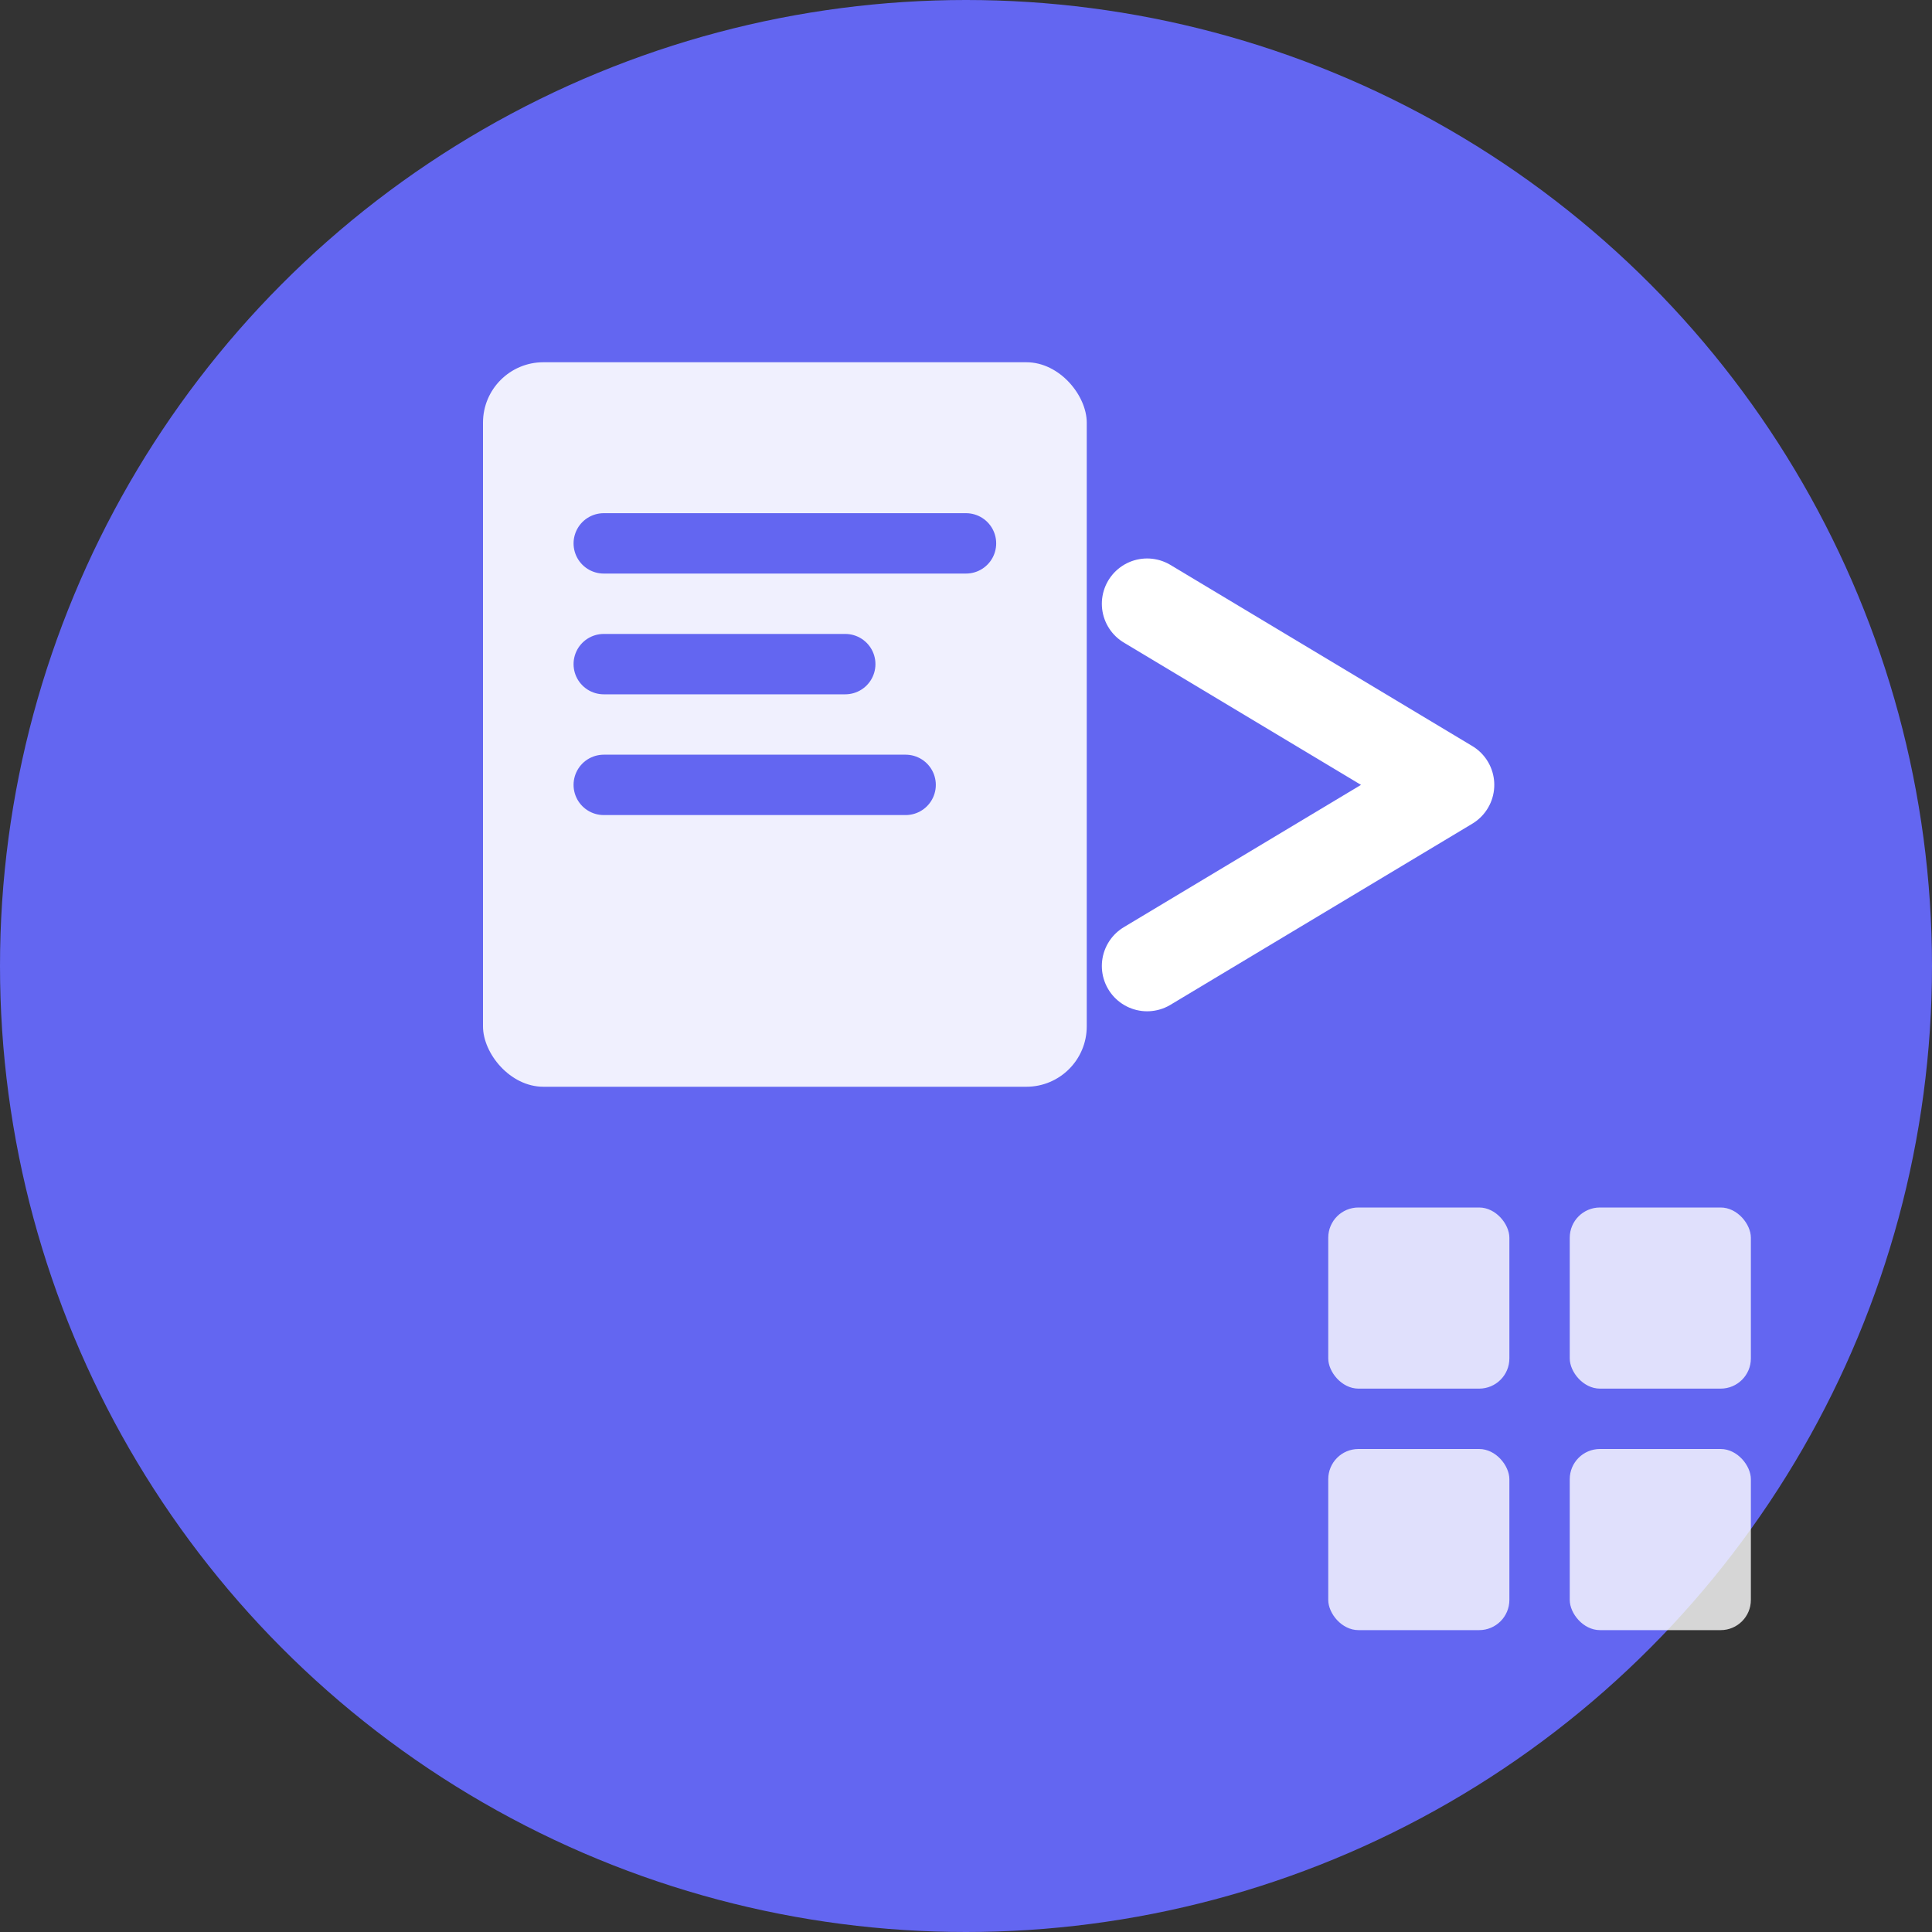
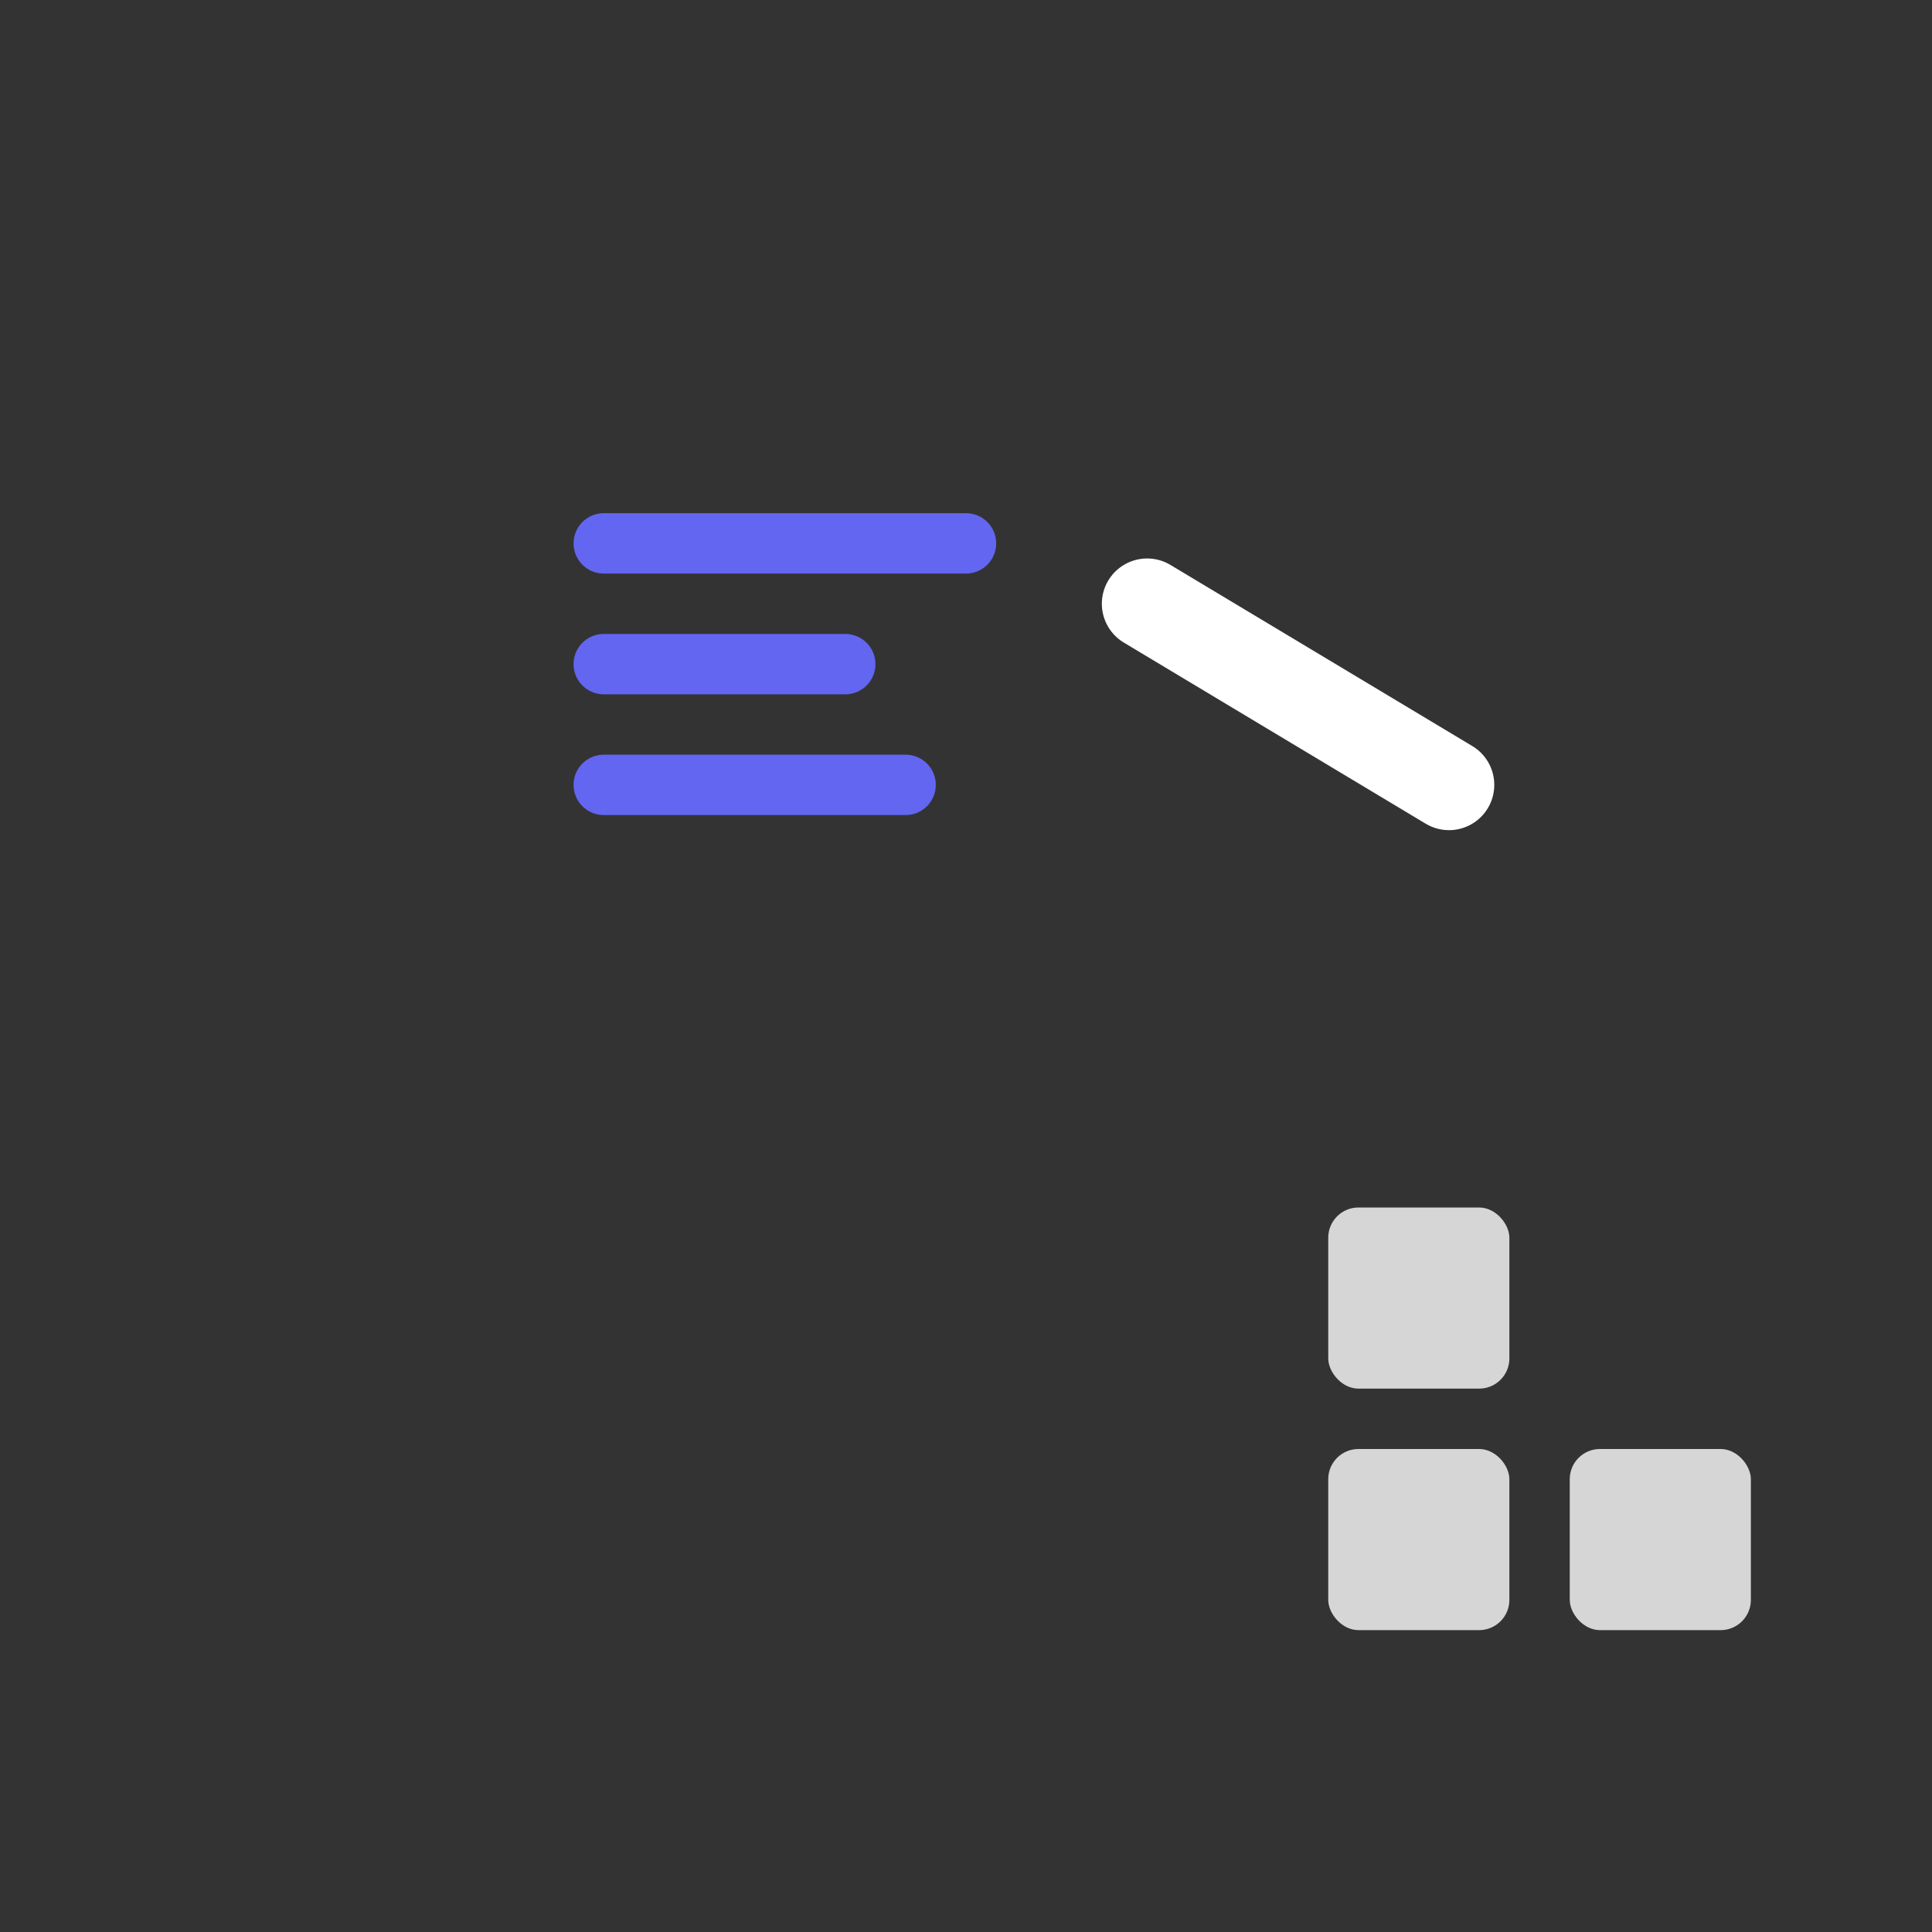
<svg xmlns="http://www.w3.org/2000/svg" viewBox="0 0 32 32" fill="none">
  <rect x="0" y="0" width="32" height="32" fill="#333333" stroke="none" />
-   <circle cx="16" cy="16" r="16" fill="#6366f1" />
-   <rect x="8" y="6" width="10" height="12" rx="1" fill="white" opacity="0.9" />
  <line x1="10" y1="9" x2="16" y2="9" stroke="#6366f1" stroke-width="1" stroke-linecap="round" />
  <line x1="10" y1="11" x2="14" y2="11" stroke="#6366f1" stroke-width="1" stroke-linecap="round" />
  <line x1="10" y1="13" x2="15" y2="13" stroke="#6366f1" stroke-width="1" stroke-linecap="round" />
-   <path d="M19 10 L24 13 L19 16" stroke="white" stroke-width="1.5" fill="none" stroke-linecap="round" stroke-linejoin="round" />
+   <path d="M19 10 L24 13 " stroke="white" stroke-width="1.5" fill="none" stroke-linecap="round" stroke-linejoin="round" />
  <rect x="22" y="20" width="3" height="3" rx="0.5" fill="white" opacity="0.8" />
-   <rect x="26" y="20" width="3" height="3" rx="0.5" fill="white" opacity="0.8" />
  <rect x="22" y="24" width="3" height="3" rx="0.5" fill="white" opacity="0.8" />
  <rect x="26" y="24" width="3" height="3" rx="0.5" fill="white" opacity="0.8" />
</svg>